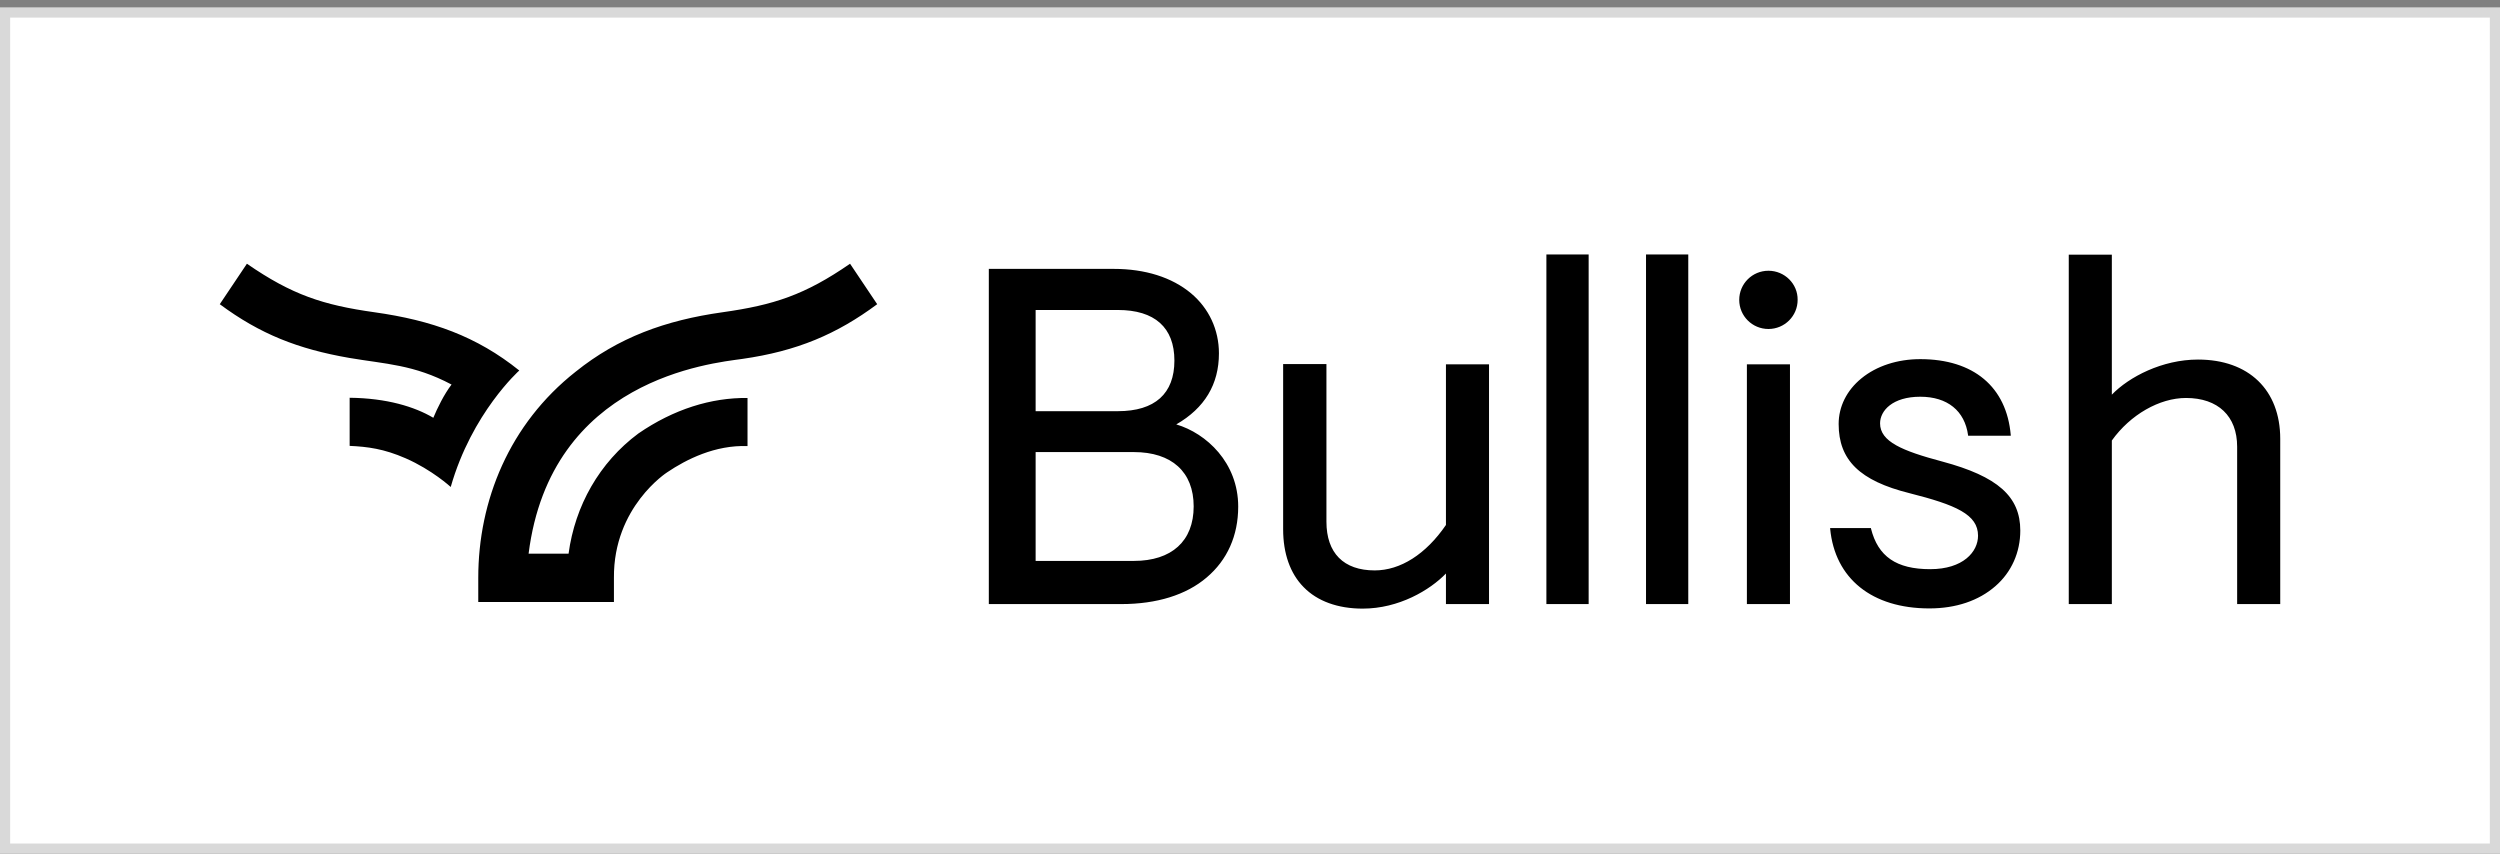
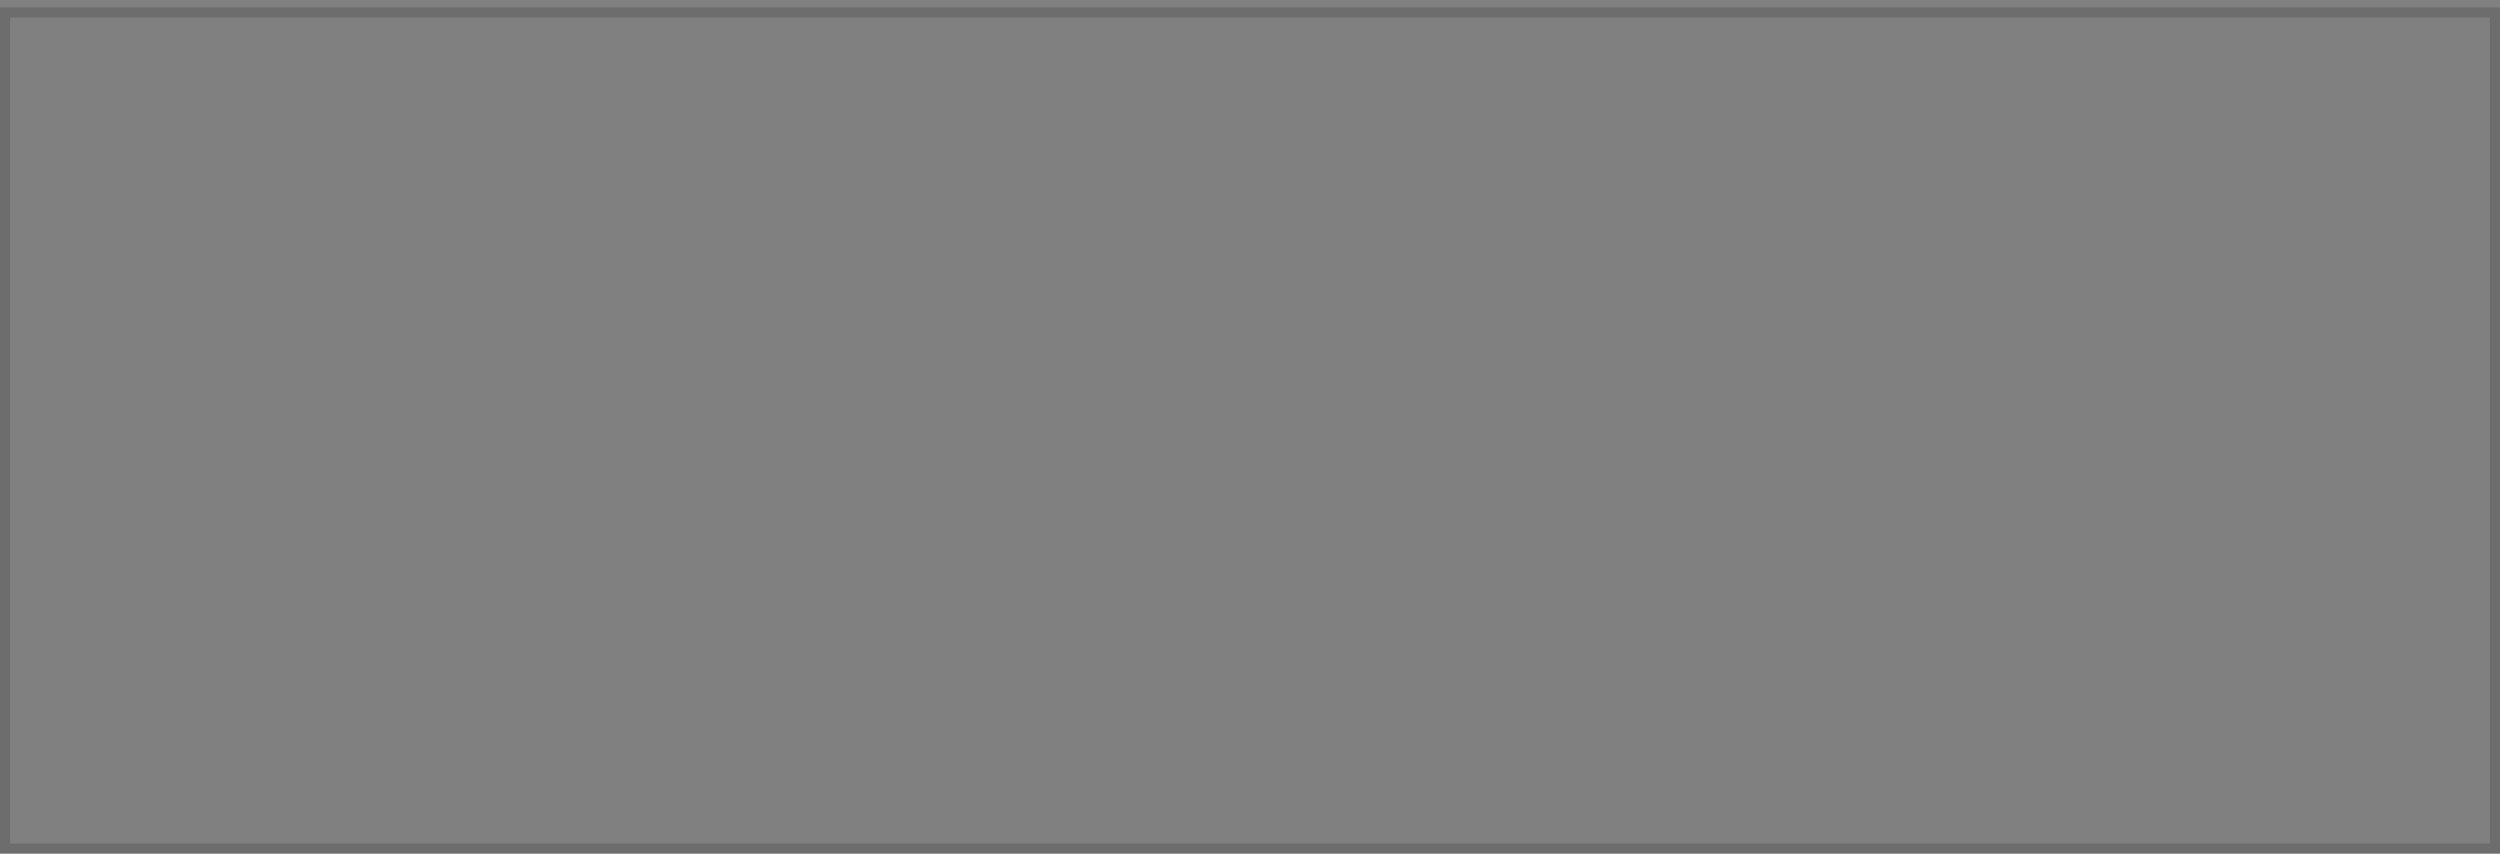
<svg xmlns="http://www.w3.org/2000/svg" width="1500" height="512.2" viewBox="0 0 246 84" fill="none">
  <rect x="0" y="0" width="246" height="84" fill="#808080" stroke="none" />
-   <rect y="0.73" width="246" height="83.27" fill="white" />
  <rect x="0.5" y="1.23" width="245" height="82.27" stroke="black" stroke-opacity="0.15" />
-   <path d="M51.097 36.457C46.898 33.083 42.476 31.518 36.851 30.726C31.796 30.015 28.739 29.019 24.296 25.95L21.626 29.933C25.6 32.88 29.33 34.343 34.364 35.217C37.931 35.827 40.723 35.867 44.432 37.839C43.699 38.794 43.026 40.176 42.639 41.11C40.784 40.013 38.053 39.18 34.405 39.139V43.874C36.178 43.956 37.768 44.159 39.908 45.093C42.517 46.232 44.351 47.918 44.351 47.918C46.43 40.623 51.097 36.457 51.097 36.457ZM73.027 35.319C78.448 34.546 82.341 32.88 86.315 29.933L83.645 25.95C79.202 29.019 76.145 30.015 71.09 30.726C65.465 31.518 60.839 33.205 56.64 36.579C50.118 41.72 47.061 49.26 47.061 56.86V59.238H60.411V56.86C60.35 49.869 65.649 46.475 65.649 46.475C67.544 45.195 70.377 43.773 73.556 43.895V39.16C69.99 39.119 66.301 40.257 62.816 42.655C58.984 45.5 56.579 49.768 55.947 54.482H52.014C54.174 37.29 70.01 35.745 73.027 35.319ZM115.745 41.761C118.537 40.155 119.943 37.818 119.943 34.77C119.943 32.453 118.965 30.34 117.192 28.856C115.317 27.291 112.688 26.458 109.59 26.458H97.3V59.441H110.344C113.809 59.441 116.723 58.547 118.741 56.819C120.758 55.112 121.839 52.714 121.839 49.849C121.839 45.52 118.7 42.635 115.745 41.761ZM101.906 30.502H109.997C113.625 30.502 115.561 32.23 115.561 35.481C115.561 38.733 113.646 40.46 109.997 40.46H101.906V30.502ZM111.567 55.194H101.906V44.484H111.567C115.296 44.484 117.457 46.435 117.457 49.828C117.457 53.243 115.296 55.194 111.567 55.194ZM142.281 51.657C140.304 54.543 137.797 56.128 135.27 56.128C132.212 56.128 130.521 54.421 130.521 51.332V35.827H126.261V52.084C126.261 54.462 126.954 56.433 128.279 57.774C129.624 59.156 131.642 59.888 134.087 59.888C137.654 59.888 140.711 58.059 142.281 56.433V59.441H146.52V35.847H142.281V51.657ZM152.165 59.441H156.323V25.036H152.165V59.441ZM191.133 45.419C187.159 44.362 184.999 43.447 184.999 41.659C184.999 40.399 186.242 39.038 188.953 39.038C191.623 39.038 193.335 40.419 193.661 42.838V42.878H197.859V42.818C197.452 38.062 194.191 35.339 188.953 35.339C186.711 35.339 184.652 36.01 183.165 37.229C181.717 38.408 180.923 40.013 180.923 41.72C180.923 45.276 183.001 47.309 187.893 48.528C192.458 49.686 194.639 50.621 194.639 52.714C194.639 54.299 193.172 56.006 189.931 56.006C186.609 56.006 184.795 54.767 184.102 52.003V51.962H180.087V52.023C180.556 56.941 184.204 59.868 189.849 59.868C192.458 59.868 194.7 59.116 196.351 57.673C197.941 56.291 198.797 54.34 198.797 52.206C198.797 48.853 196.575 46.882 191.133 45.419ZM216.283 35.38C212.758 35.38 209.497 37.087 207.805 38.834V25.056H203.566V59.441H207.805V43.346C209.619 40.806 212.493 39.16 215.101 39.16C218.26 39.16 220.135 40.948 220.135 43.956V59.441H224.375V43.183C224.375 38.367 221.277 35.38 216.283 35.38ZM174.014 26.641C172.424 26.641 171.14 27.922 171.14 29.507C171.14 31.092 172.424 32.372 174.014 32.372C175.603 32.372 176.887 31.092 176.887 29.507C176.908 27.922 175.603 26.641 174.014 26.641ZM161.968 59.441H166.126V25.036H161.968V59.441ZM171.894 59.441H176.133V35.847H171.894V59.441Z" fill="black" />
</svg>